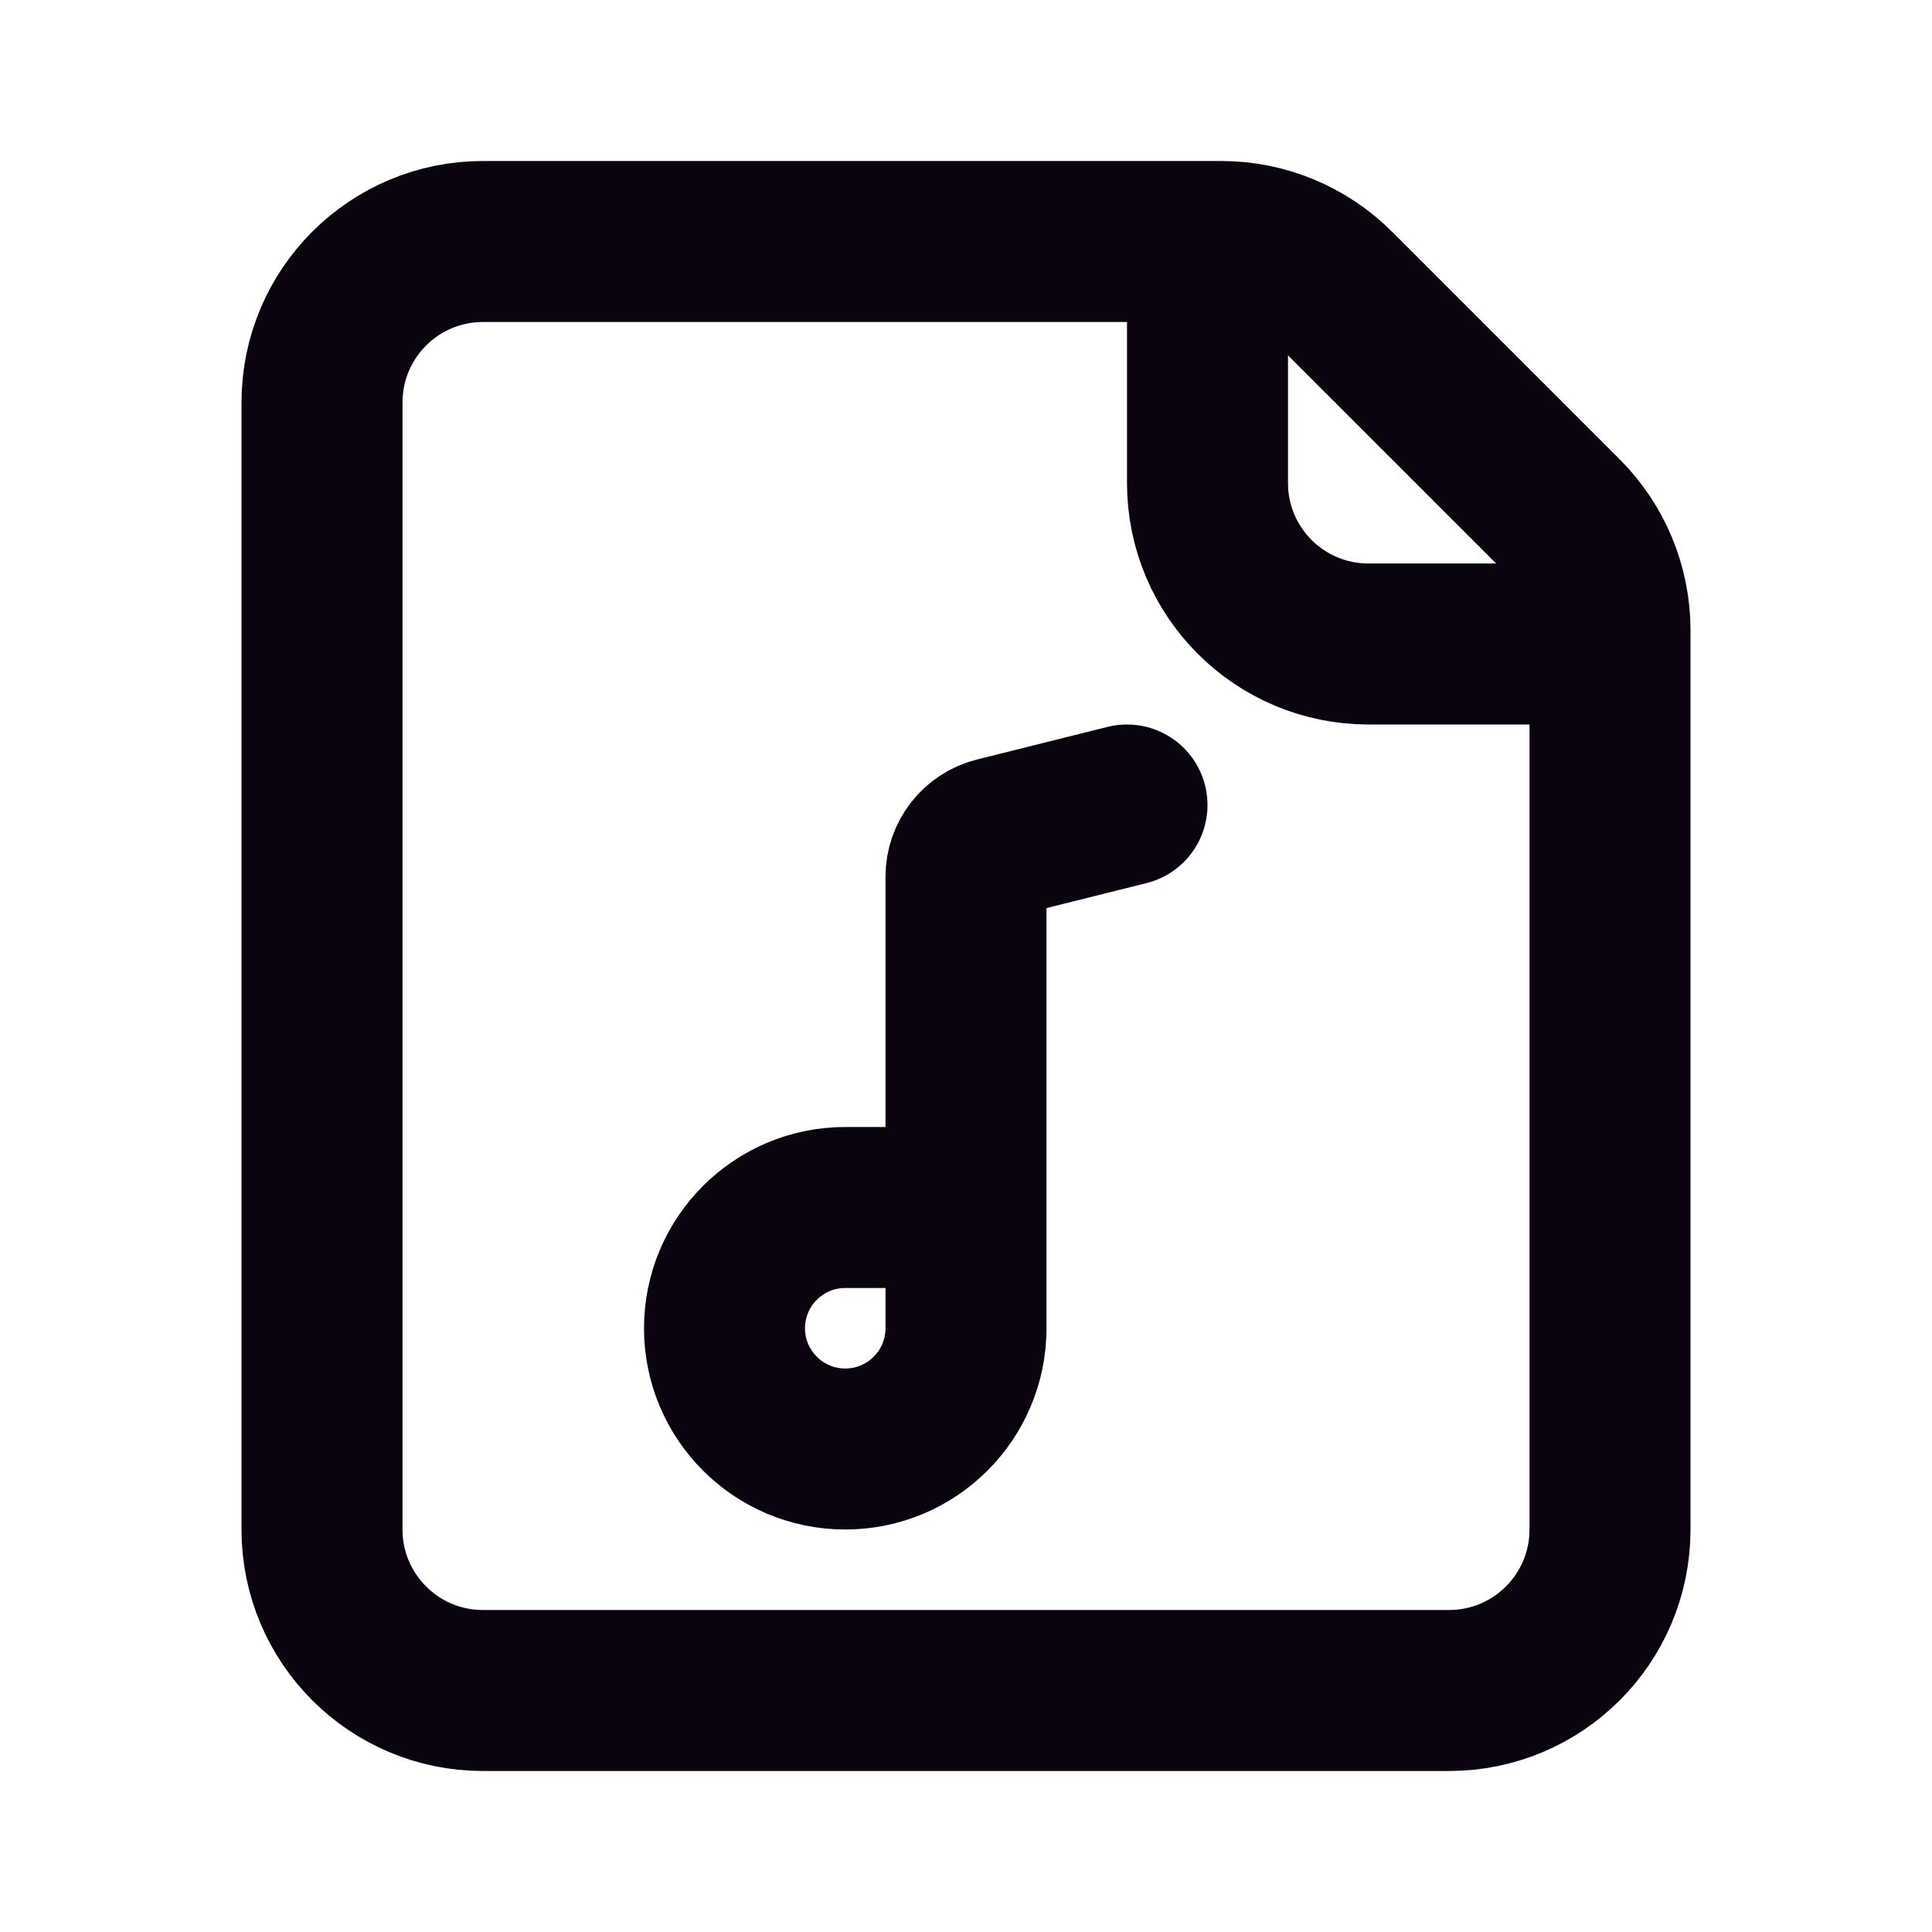
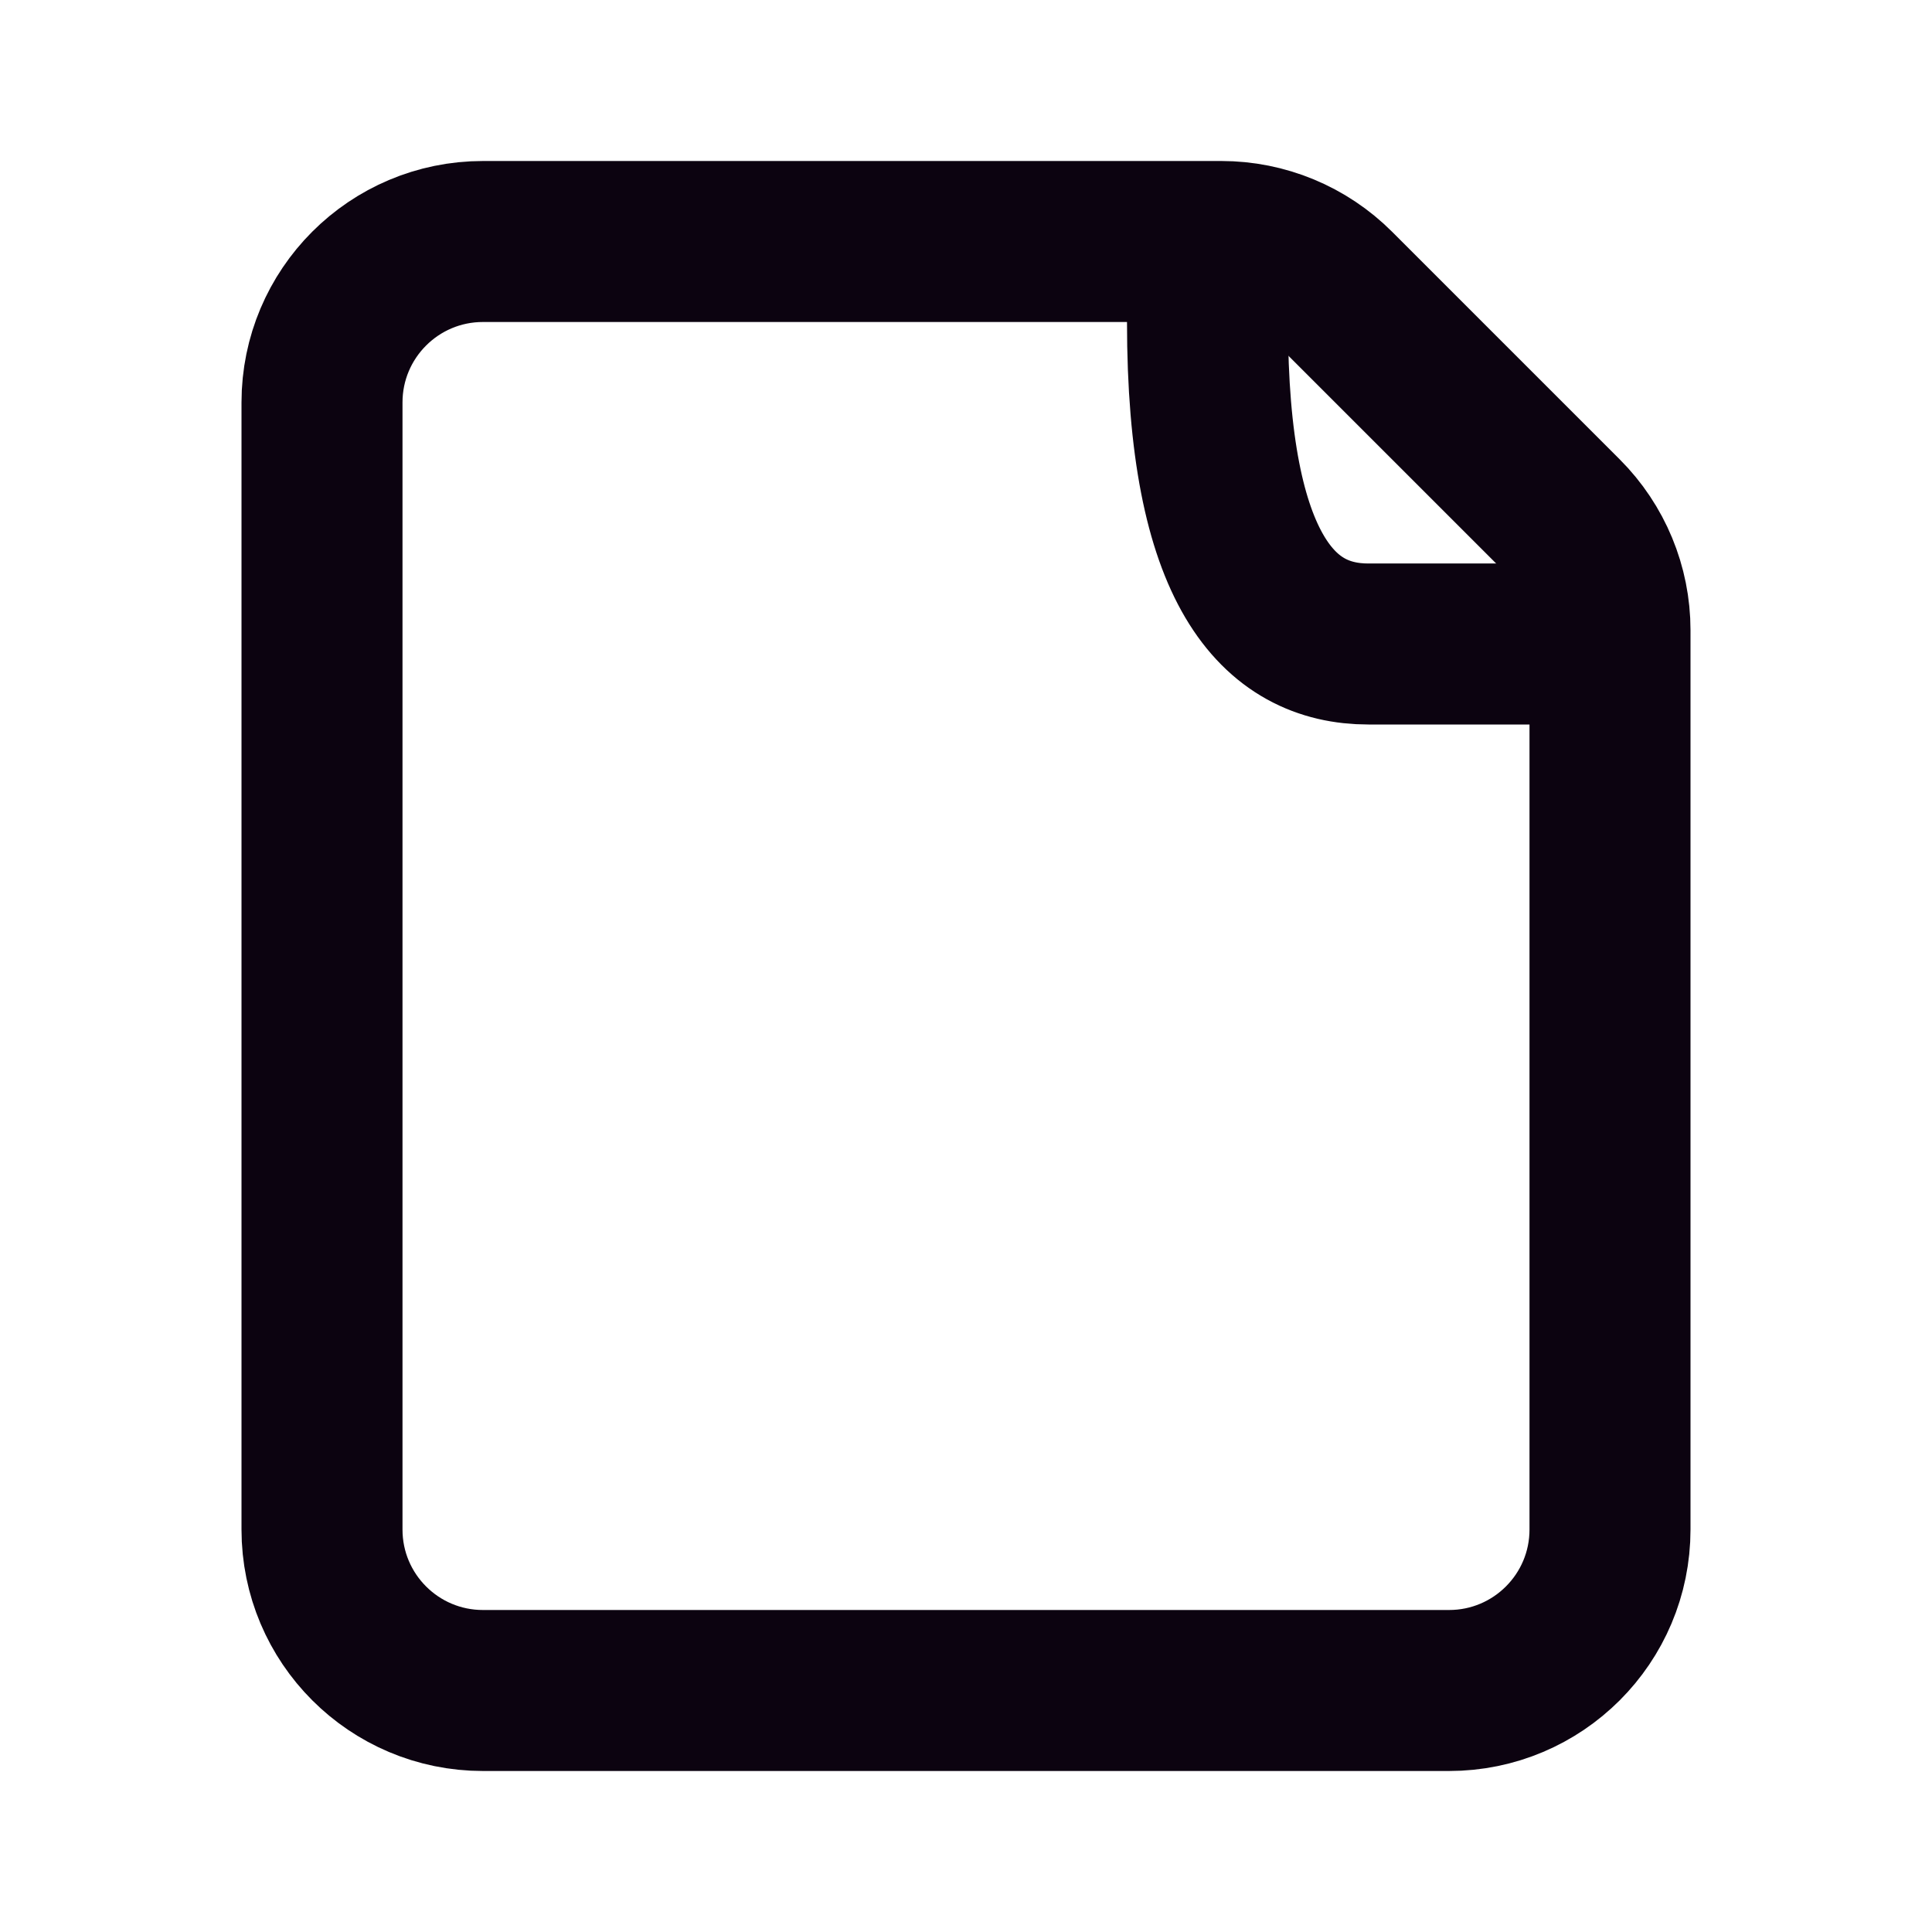
<svg xmlns="http://www.w3.org/2000/svg" width="800px" height="800px" viewBox="0 0 24 24" version="1.1">
  <title>File-audio</title>
  <g id="🖥-Landing" stroke="none" stroke-width="1" fill="none" fill-rule="evenodd">
    <g id="File-audio">
-       <rect id="Rectangle" x="0" y="0" width="24" height="24">
- 
- </rect>
      <path d="M4,5 C4,3.895 4.895,3 6,3 L15.172,3 C15.702,3 16.211,3.211 16.586,3.586 L19.414,6.414 C19.789,6.789 20,7.298 20,7.828 L20,19 C20,20.105 19.105,21 18,21 L6,21 C4.895,21 4,20.105 4,19 L4,5 Z" id="Path" stroke="#0C0310" stroke-width="2" stroke-linecap="round">

</path>
-       <path d="M15,4 L15,6 C15,7.105 15.895,8 17,8 L19,8" id="Path" stroke="#0C0310" stroke-width="2" stroke-linecap="round">
- 
- </path>
-       <path d="M12,15 L10.5,15 C9.672,15 9,15.672 9,16.5 C9,17.328 9.672,18 10.5,18 C11.328,18 12,17.328 12,16.5 L12,10.89 C12,10.661 12.156,10.461 12.379,10.405 L14,10" id="Path" stroke="#0C0310" stroke-width="2" stroke-linecap="round">
+       <path d="M15,4 C15,7.105 15.895,8 17,8 L19,8" id="Path" stroke="#0C0310" stroke-width="2" stroke-linecap="round">

</path>
    </g>
  </g>
</svg>